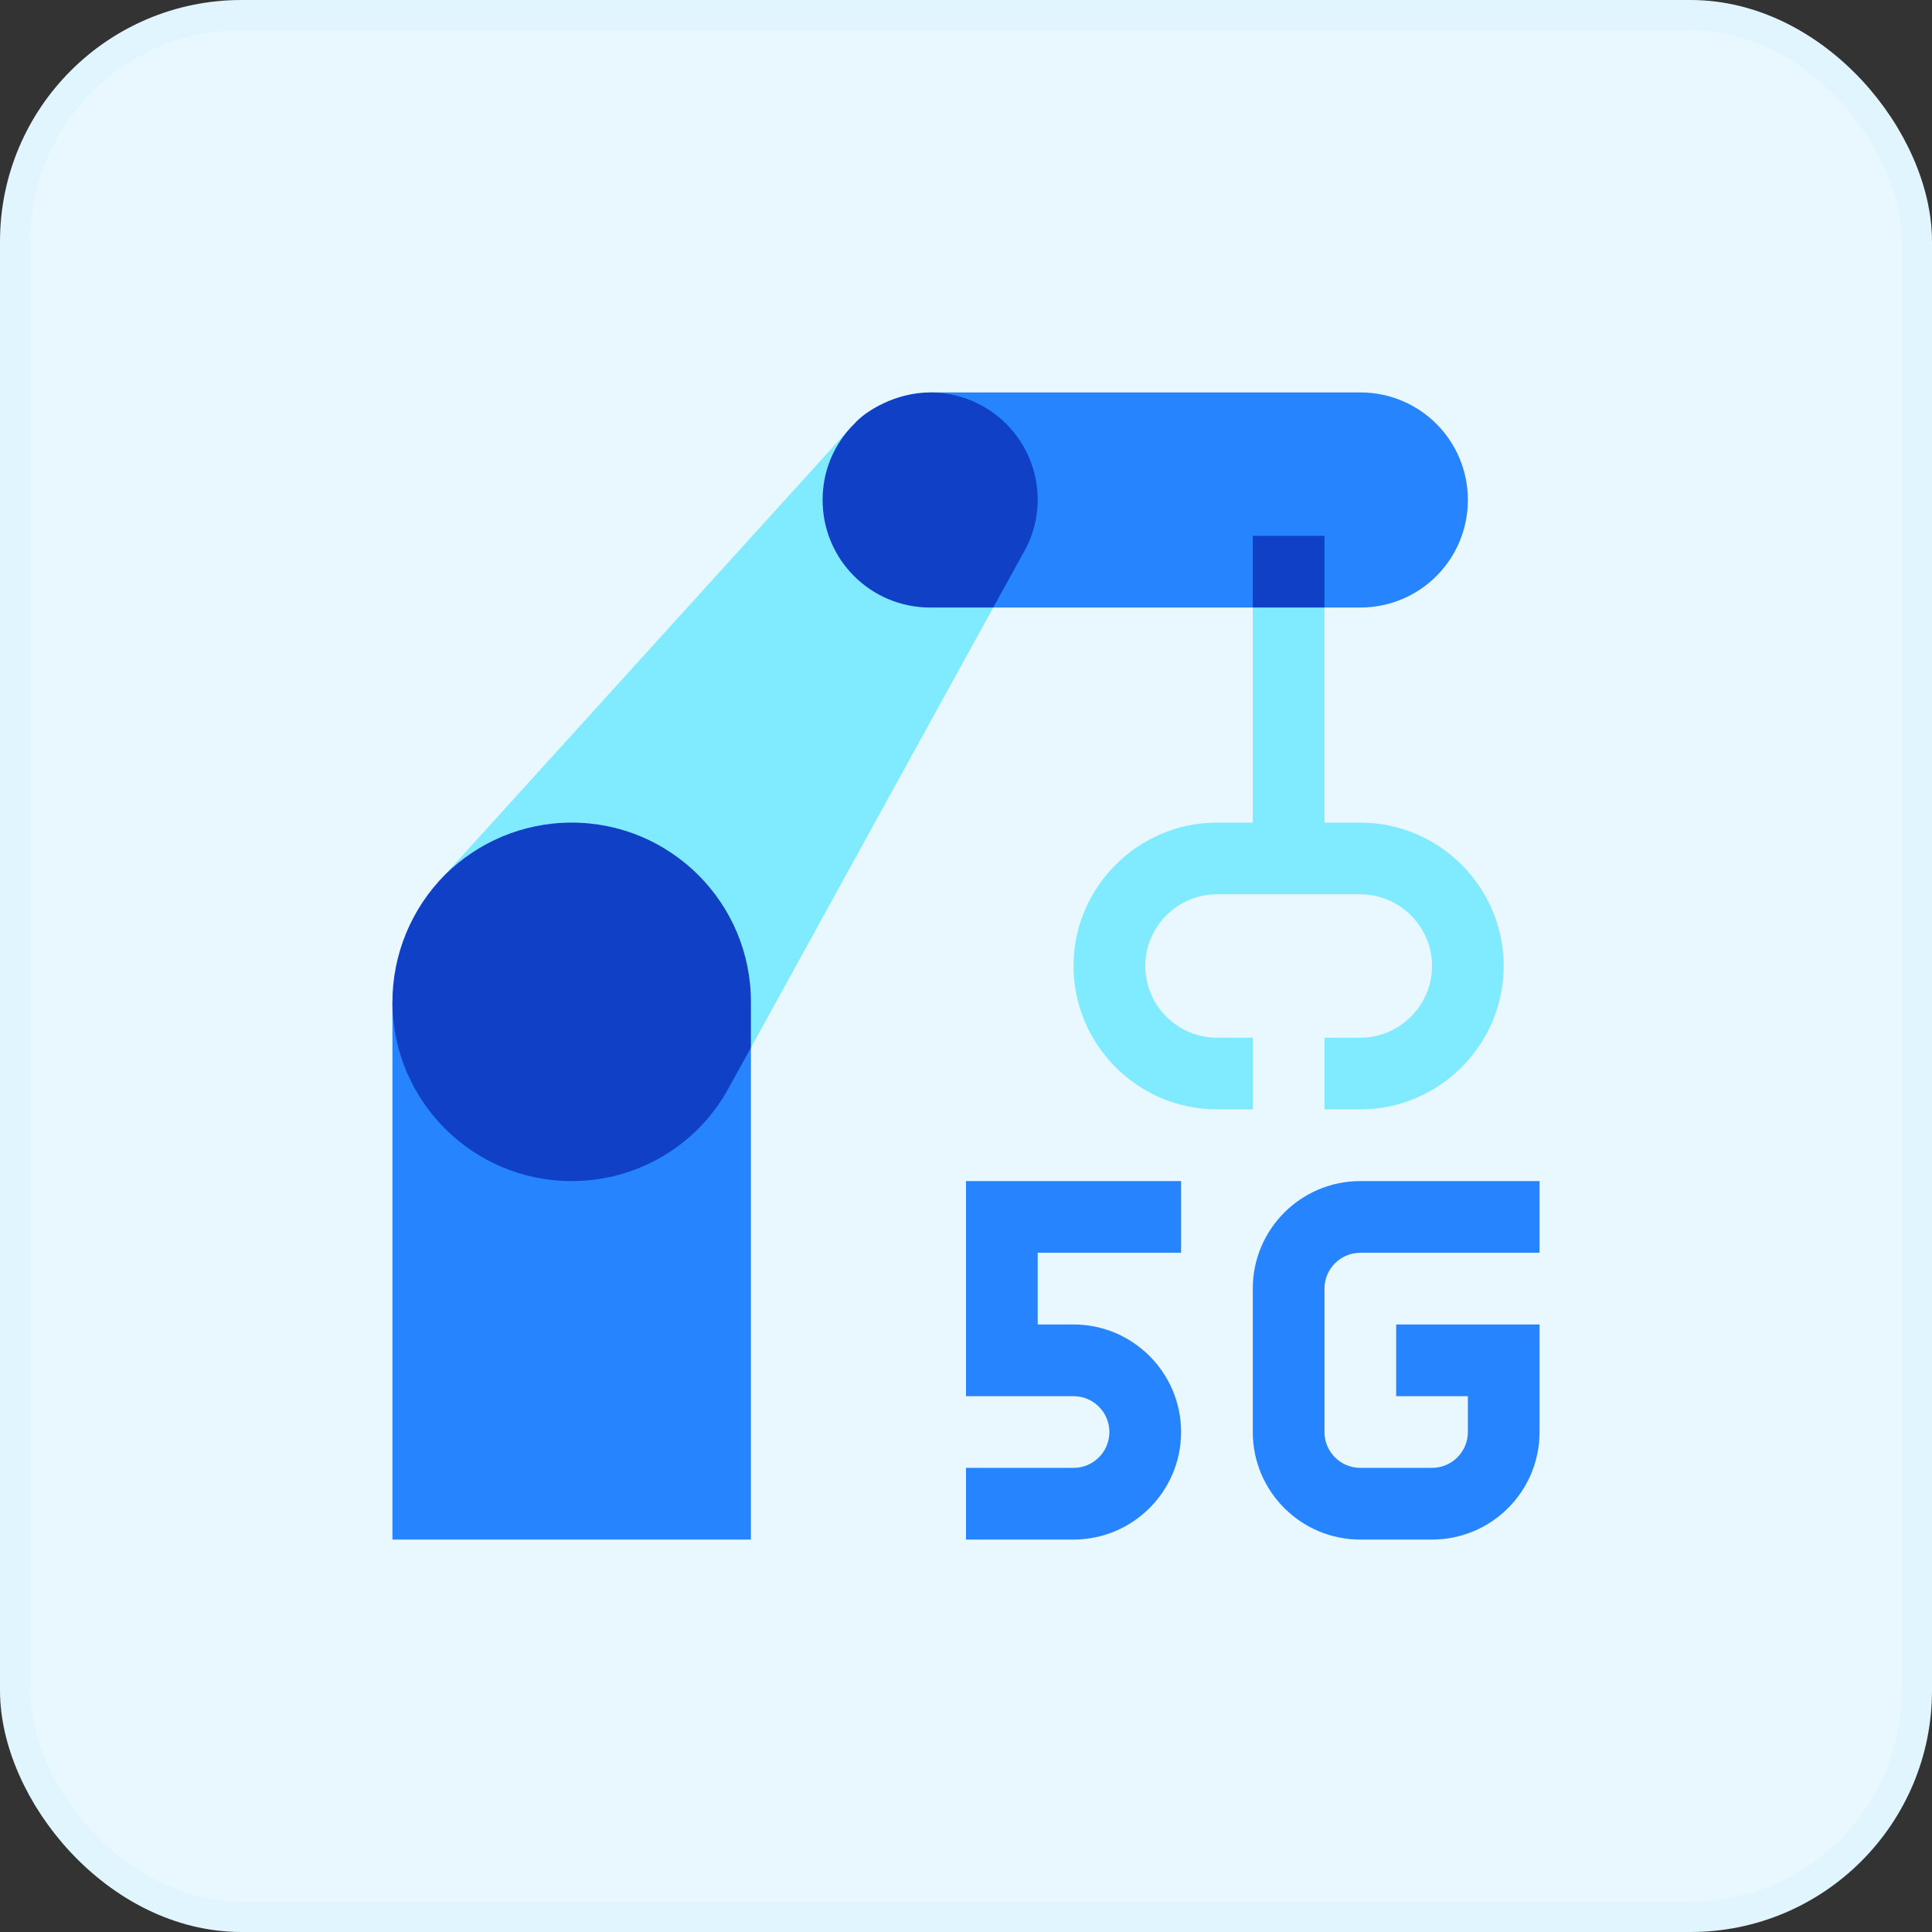
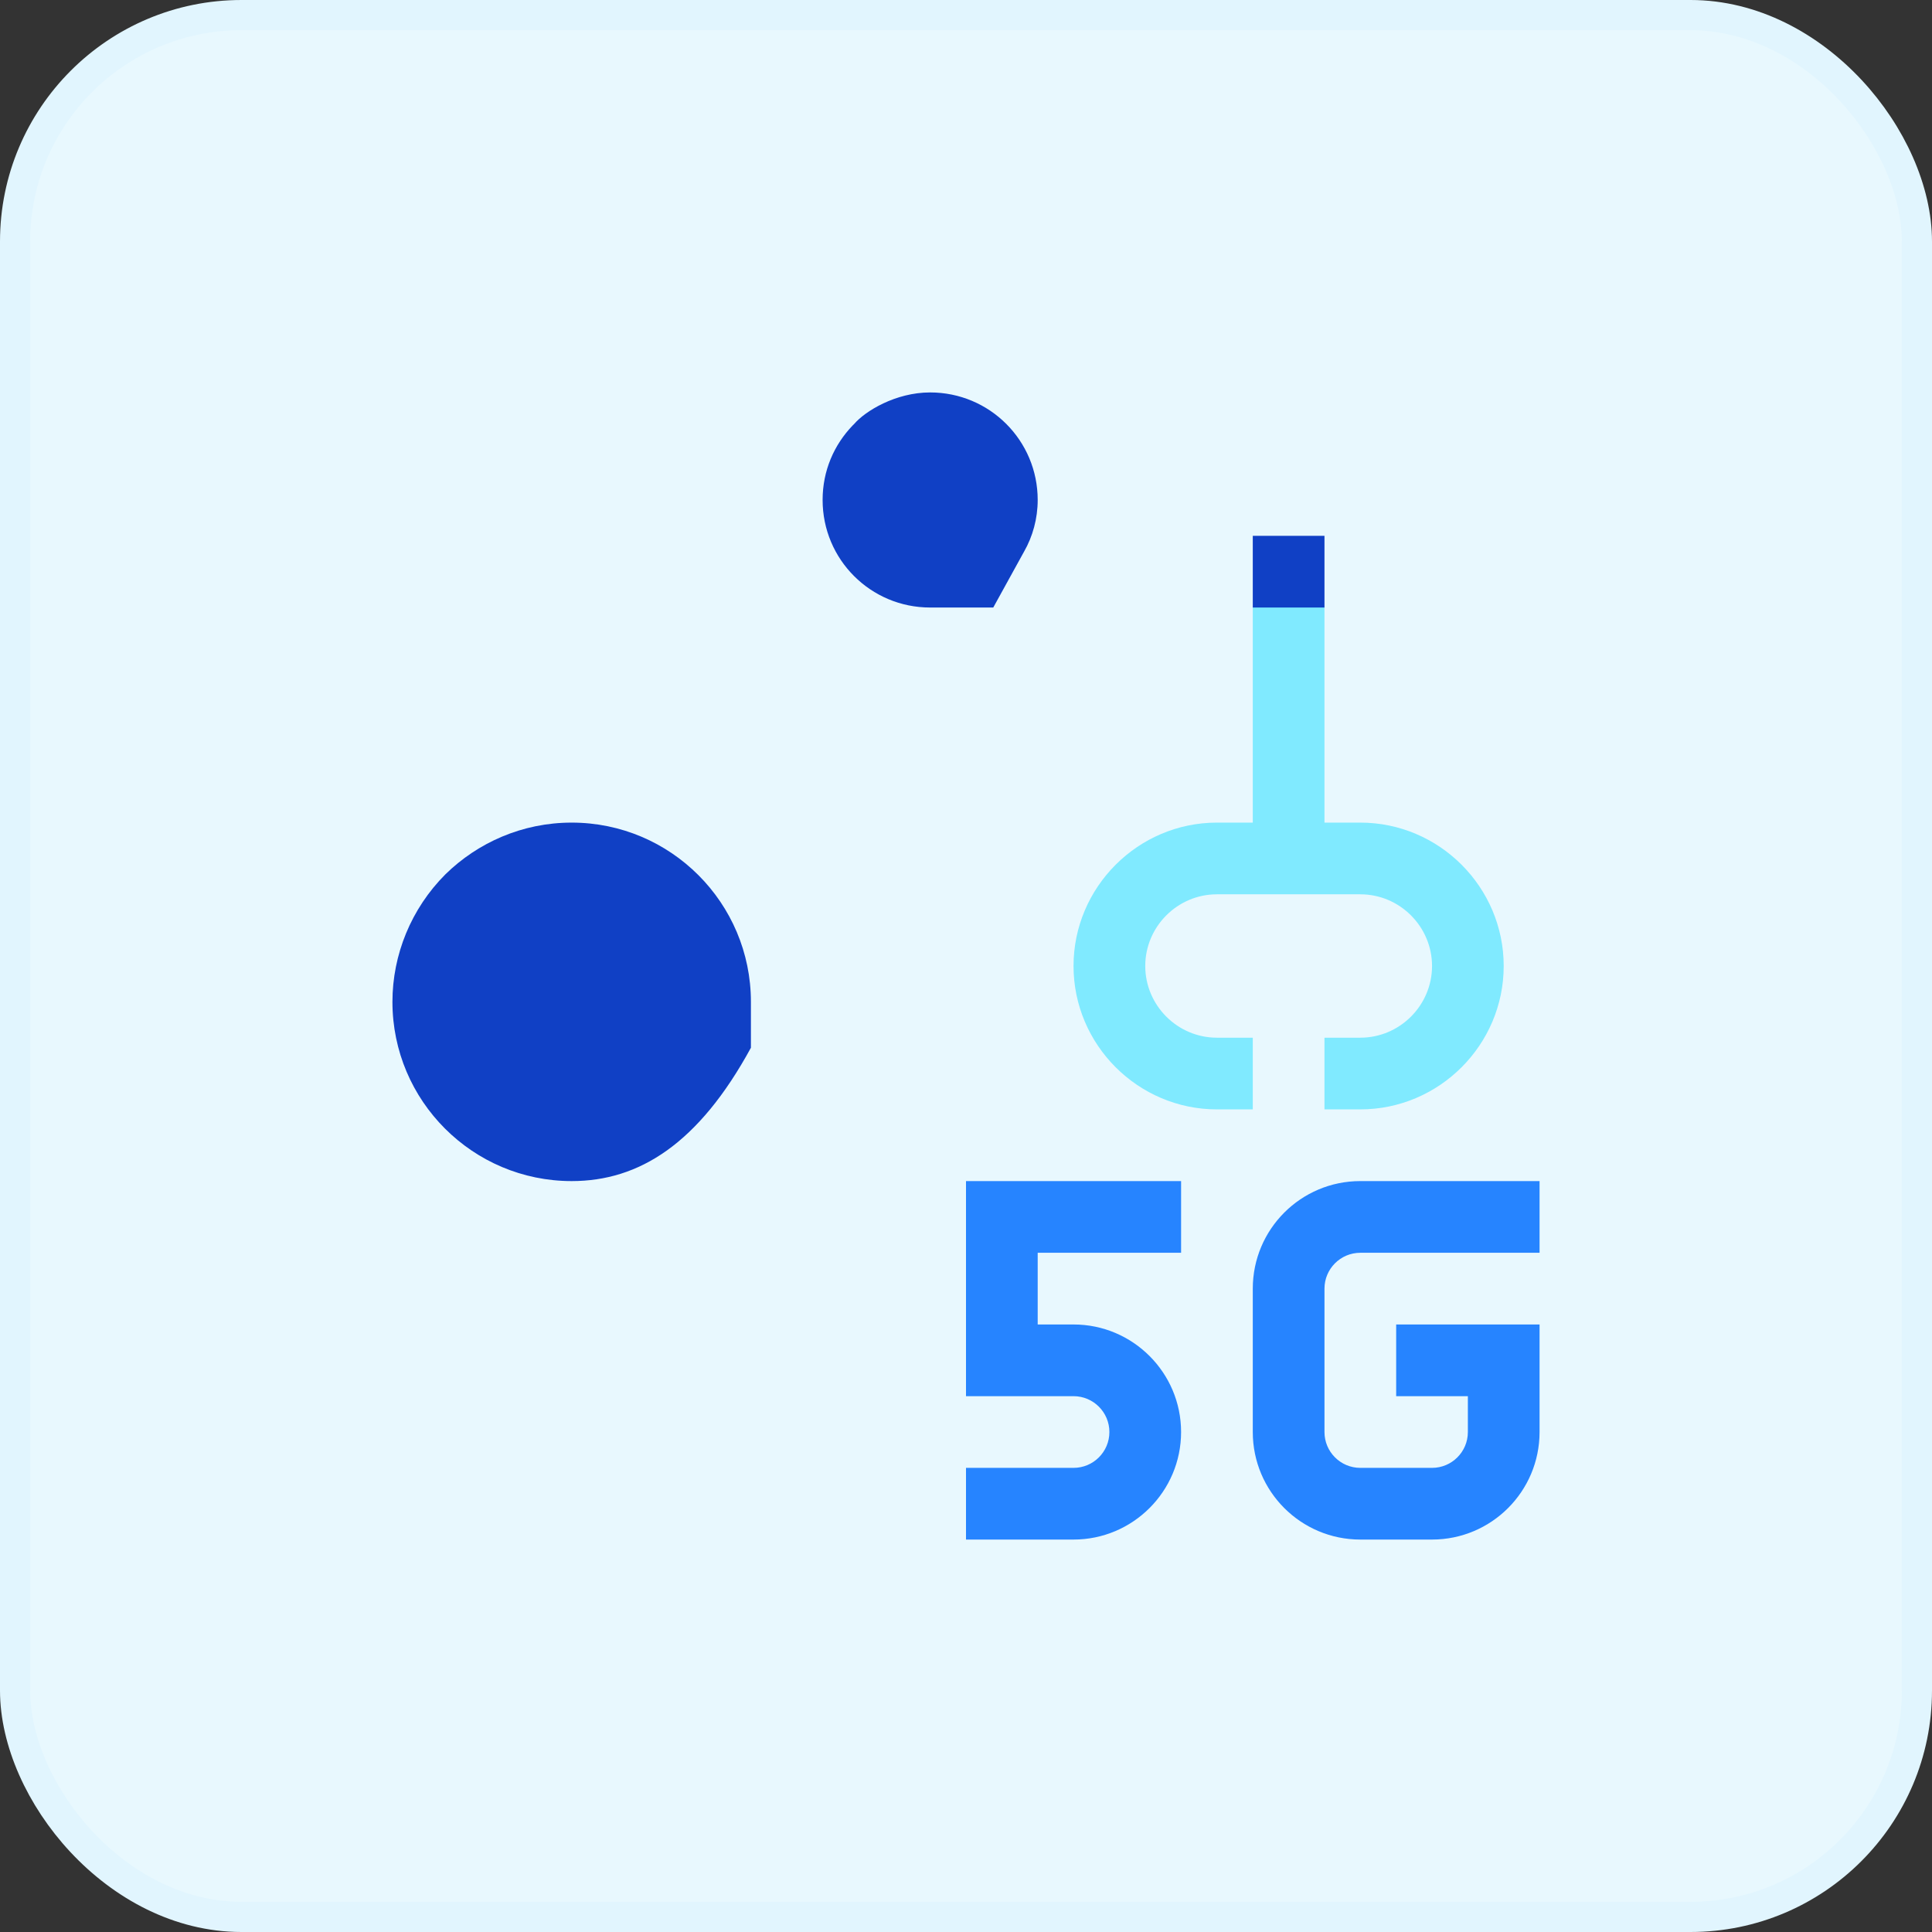
<svg xmlns="http://www.w3.org/2000/svg" width="64" height="64" viewBox="0 0 64 64" fill="none">
  <rect x="0" y="0" width="64" height="64" fill="#333333" stroke="none" />
  <rect x="0.5" y="0.5" width="63" height="63" rx="7.5" fill="#E8F8FE" stroke="#E1F5FE" />
  <g clip-path="url(#clip0_18830_180)">
    <path d="M35.562 51H32V48.625H35.562C36.218 48.625 36.75 48.093 36.75 47.438C36.75 46.782 36.218 46.25 35.562 46.25H32V39.125H39.125V41.5H34.375V43.875H35.562C37.527 43.875 39.125 45.473 39.125 47.438C39.125 49.402 37.527 51 35.562 51Z" fill="#2684FF" />
    <path d="M47.438 51H45.062C43.095 51 41.5 49.405 41.5 47.438V42.688C41.5 40.72 43.095 39.125 45.062 39.125H51V41.5H45.062C44.407 41.5 43.875 42.032 43.875 42.688V47.438C43.875 48.093 44.407 48.625 45.062 48.625H47.438C48.093 48.625 48.625 48.093 48.625 47.438V46.25H46.25V43.875H51V47.438C51 49.405 49.405 51 47.438 51Z" fill="#2684FF" />
-     <path d="M48.625 16.562C48.625 18.534 47.034 20.125 45.062 20.125H43.875L42.688 18.938L41.5 20.125H32.903L29.625 16.562L30.812 13H45.062C47.034 13 48.625 14.591 48.625 16.562Z" fill="#2684FF" />
-     <path d="M24.875 34.708L18.937 32L14.757 28.96L28.176 14.164C28.2 14.14 28.224 14.117 28.247 14.093L29.625 16.563L32.902 20.125L24.875 34.708Z" fill="#80EAFF" />
-     <path d="M24.875 34.708V51H13V33.188L18.938 32L24.875 34.708Z" fill="#2684FF" />
    <path d="M49.812 32C49.812 34.612 47.675 36.75 45.062 36.75H43.875V34.375H45.062C46.369 34.375 47.438 33.306 47.438 32C47.438 30.694 46.369 29.625 45.062 29.625H40.312C39.006 29.625 37.938 30.694 37.938 32C37.938 33.306 39.006 34.375 40.312 34.375H41.5V36.75H40.312C37.7 36.75 35.562 34.612 35.562 32C35.562 29.387 37.7 27.25 40.312 27.25H41.5V20.125L42.688 18.938L43.875 20.125V27.25H45.062C47.675 27.25 49.812 29.387 49.812 32Z" fill="#80EAFF" />
-     <path d="M24.875 33.188V34.708L24.139 36.038C23.141 37.89 21.17 39.125 18.938 39.125C15.66 39.125 13 36.465 13 33.188C13 31.628 13.619 30.099 14.758 28.96C15.826 27.915 17.299 27.25 18.938 27.25C22.215 27.25 24.875 29.91 24.875 33.188Z" fill="#1040C5" />
+     <path d="M24.875 33.188V34.708C23.141 37.89 21.17 39.125 18.938 39.125C15.66 39.125 13 36.465 13 33.188C13 31.628 13.619 30.099 14.758 28.96C15.826 27.915 17.299 27.25 18.938 27.25C22.215 27.25 24.875 29.91 24.875 33.188Z" fill="#1040C5" />
    <path d="M34.375 16.562C34.375 17.18 34.209 17.774 33.924 18.272L32.903 20.125H30.812C28.841 20.125 27.25 18.534 27.25 16.562C27.25 15.589 27.63 14.734 28.247 14.092C28.271 14.069 28.271 14.069 28.295 14.045C28.66 13.619 29.667 13 30.812 13C32.784 13 34.375 14.591 34.375 16.562Z" fill="#1040C5" />
    <path d="M41.5 17.75H43.875V20.125H41.5V17.75Z" fill="#1040C5" />
  </g>
  <defs>
    <clipPath id="clip0_18830_180">
      <rect width="38" height="38" fill="white" transform="translate(13 13)" />
    </clipPath>
  </defs>
</svg>